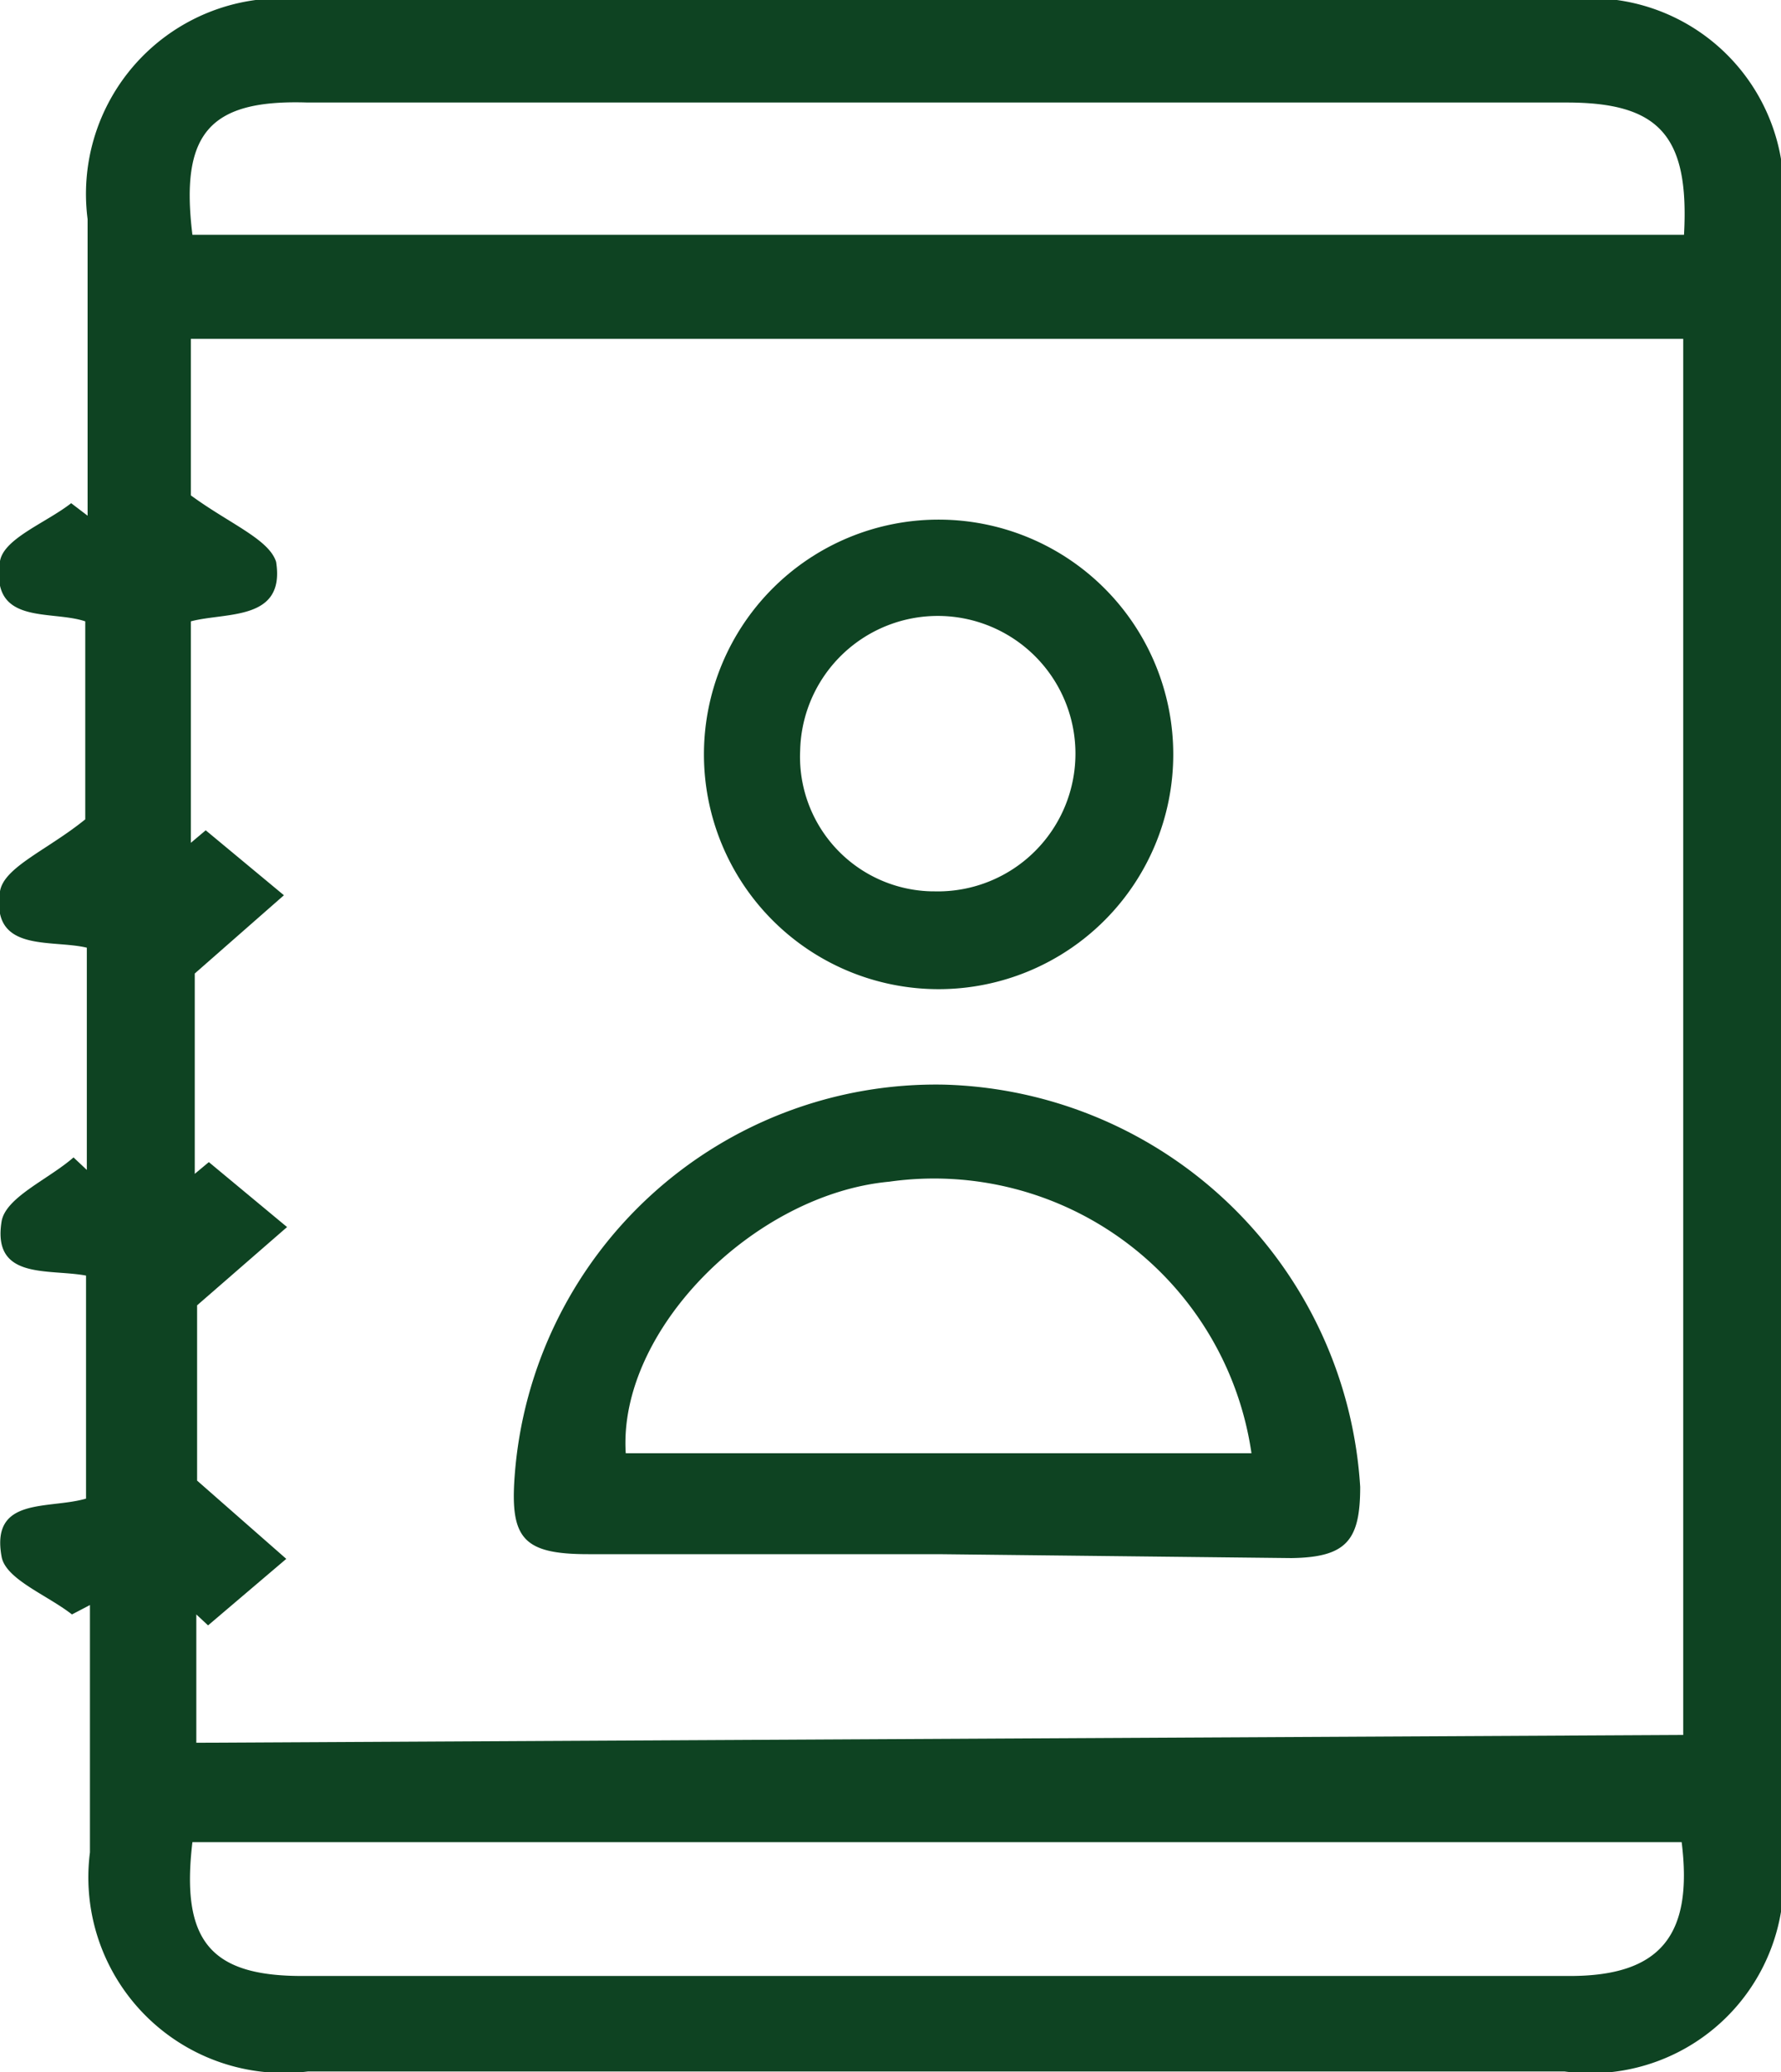
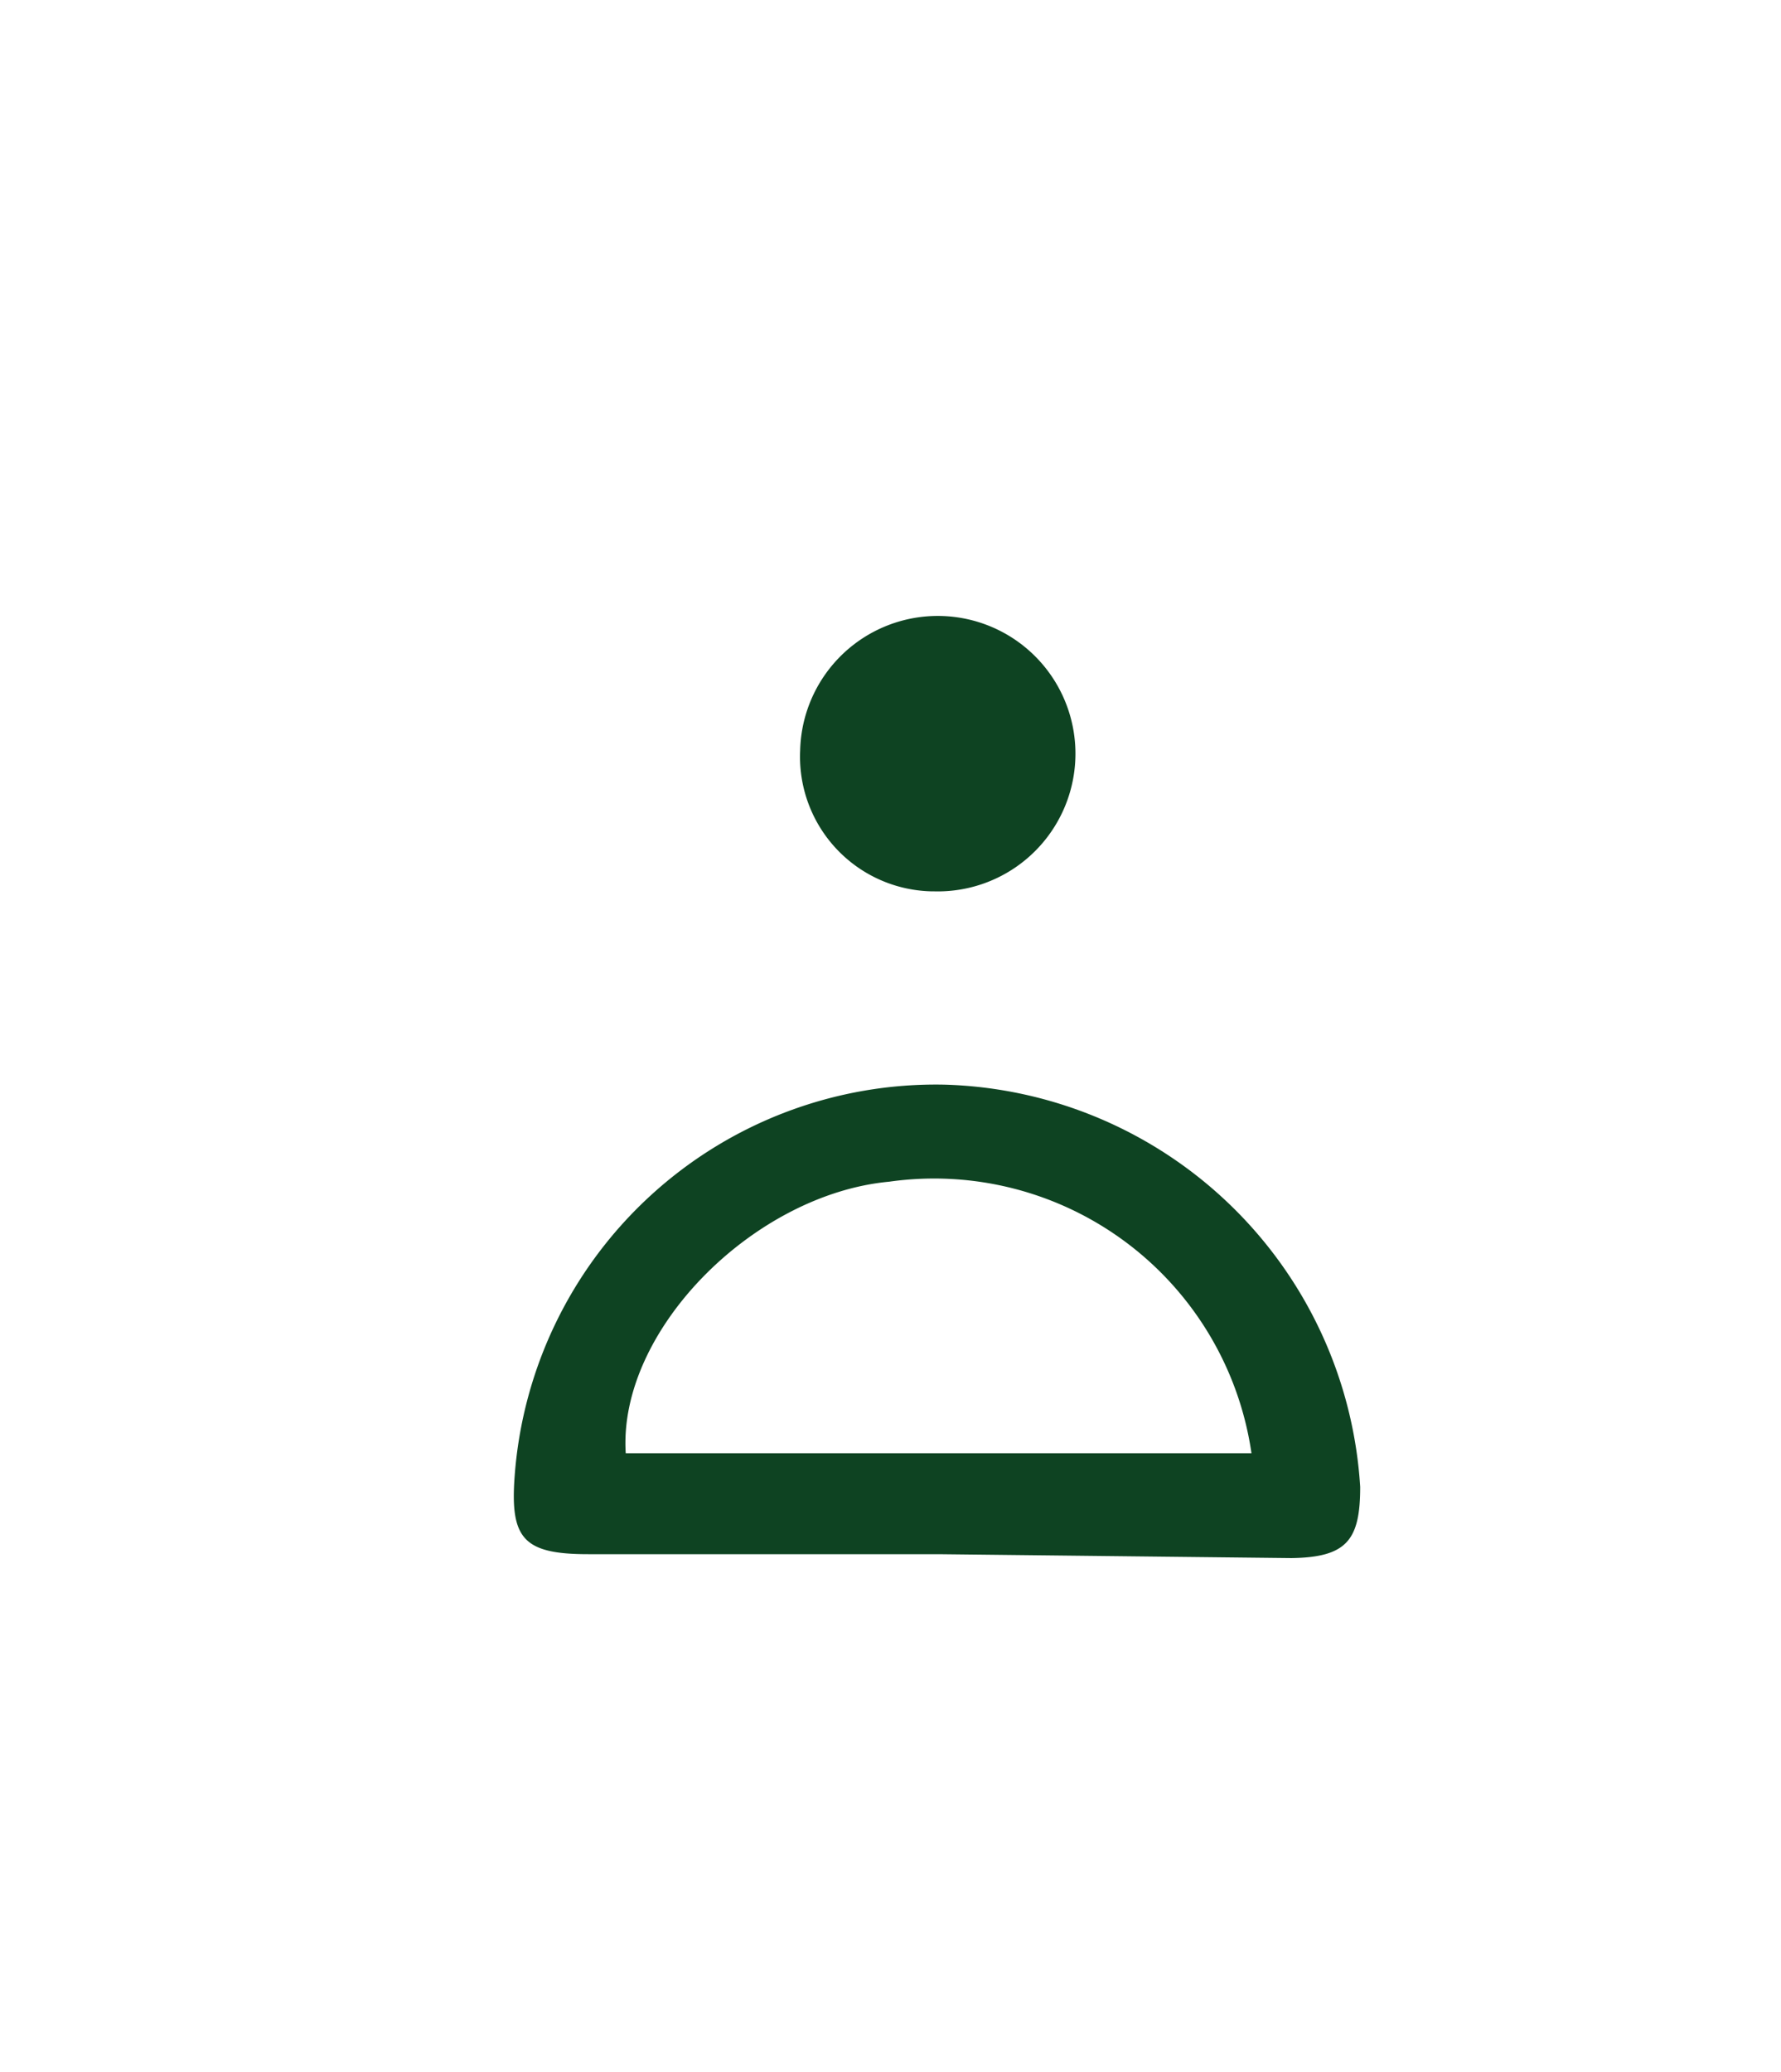
<svg xmlns="http://www.w3.org/2000/svg" viewBox="0 0 22.77 26.48">
  <defs>
    <style>.cls-1{fill:#0e4322;}</style>
  </defs>
  <title>aFichier 3</title>
  <g id="Calque_2" data-name="Calque 2">
    <g id="Calque_1-2" data-name="Calque 1">
-       <path class="cls-1" d="M.92,20.63c-.32-.25-.85-.45-.9-.74-.14-.77.6-.6,1.08-.74V16.3c-.48-.09-1.2.06-1.08-.69.05-.31.6-.54.92-.82l.17.16V12.11C.65,12-.12,12.18,0,11.39c.05-.31.61-.53,1.09-.92V7.94C.65,7.79-.13,8,0,7.17c.05-.29.59-.49.91-.74l.21.16V2.8A2.5,2.5,0,0,1,3.93,0H20a2.47,2.47,0,0,1,2.78,2.8V23.68A2.47,2.47,0,0,1,20,26.47q-8,0-16.06,0a2.5,2.5,0,0,1-2.79-2.8V20.51Zm20.6,1.54V4.33H2.44v2c.49.36,1,.56,1.09.85.12.76-.64.64-1.09.76v2.83l.19-.16,1,.83-1.14,1V15l.18-.15,1,.83-1.15,1v2.24l1.14,1-1,.85-.15-.14v1.64ZM2.46,3H21.53c.07-1.27-.32-1.69-1.5-1.69H3.93C2.68,1.27,2.3,1.7,2.46,3Zm0,20.54c-.15,1.26.23,1.71,1.4,1.71H20.07c1.15,0,1.58-.51,1.43-1.71Z" />
      <path class="cls-1" d="M12,19.86H7.52c-.83,0-1-.2-.94-1a5.4,5.4,0,0,1,5.49-5A5.48,5.48,0,0,1,17.39,19c0,.68-.17.9-.88.91ZM16,18.57a4.1,4.1,0,0,0-4.63-3.47C9.64,15.26,7.9,17,8,18.57Z" />
-       <path class="cls-1" d="M15,9.64a3,3,0,1,1-6,0,3,3,0,0,1,3-3A3,3,0,0,1,15,9.64Zm-3.06,1.75a1.76,1.76,0,1,0-1.71-1.8A1.72,1.72,0,0,0,11.91,11.39Z" />
+       <path class="cls-1" d="M15,9.64A3,3,0,0,1,15,9.64Zm-3.06,1.75a1.76,1.76,0,1,0-1.71-1.8A1.72,1.72,0,0,0,11.91,11.39Z" />
    </g>
  </g>
</svg>